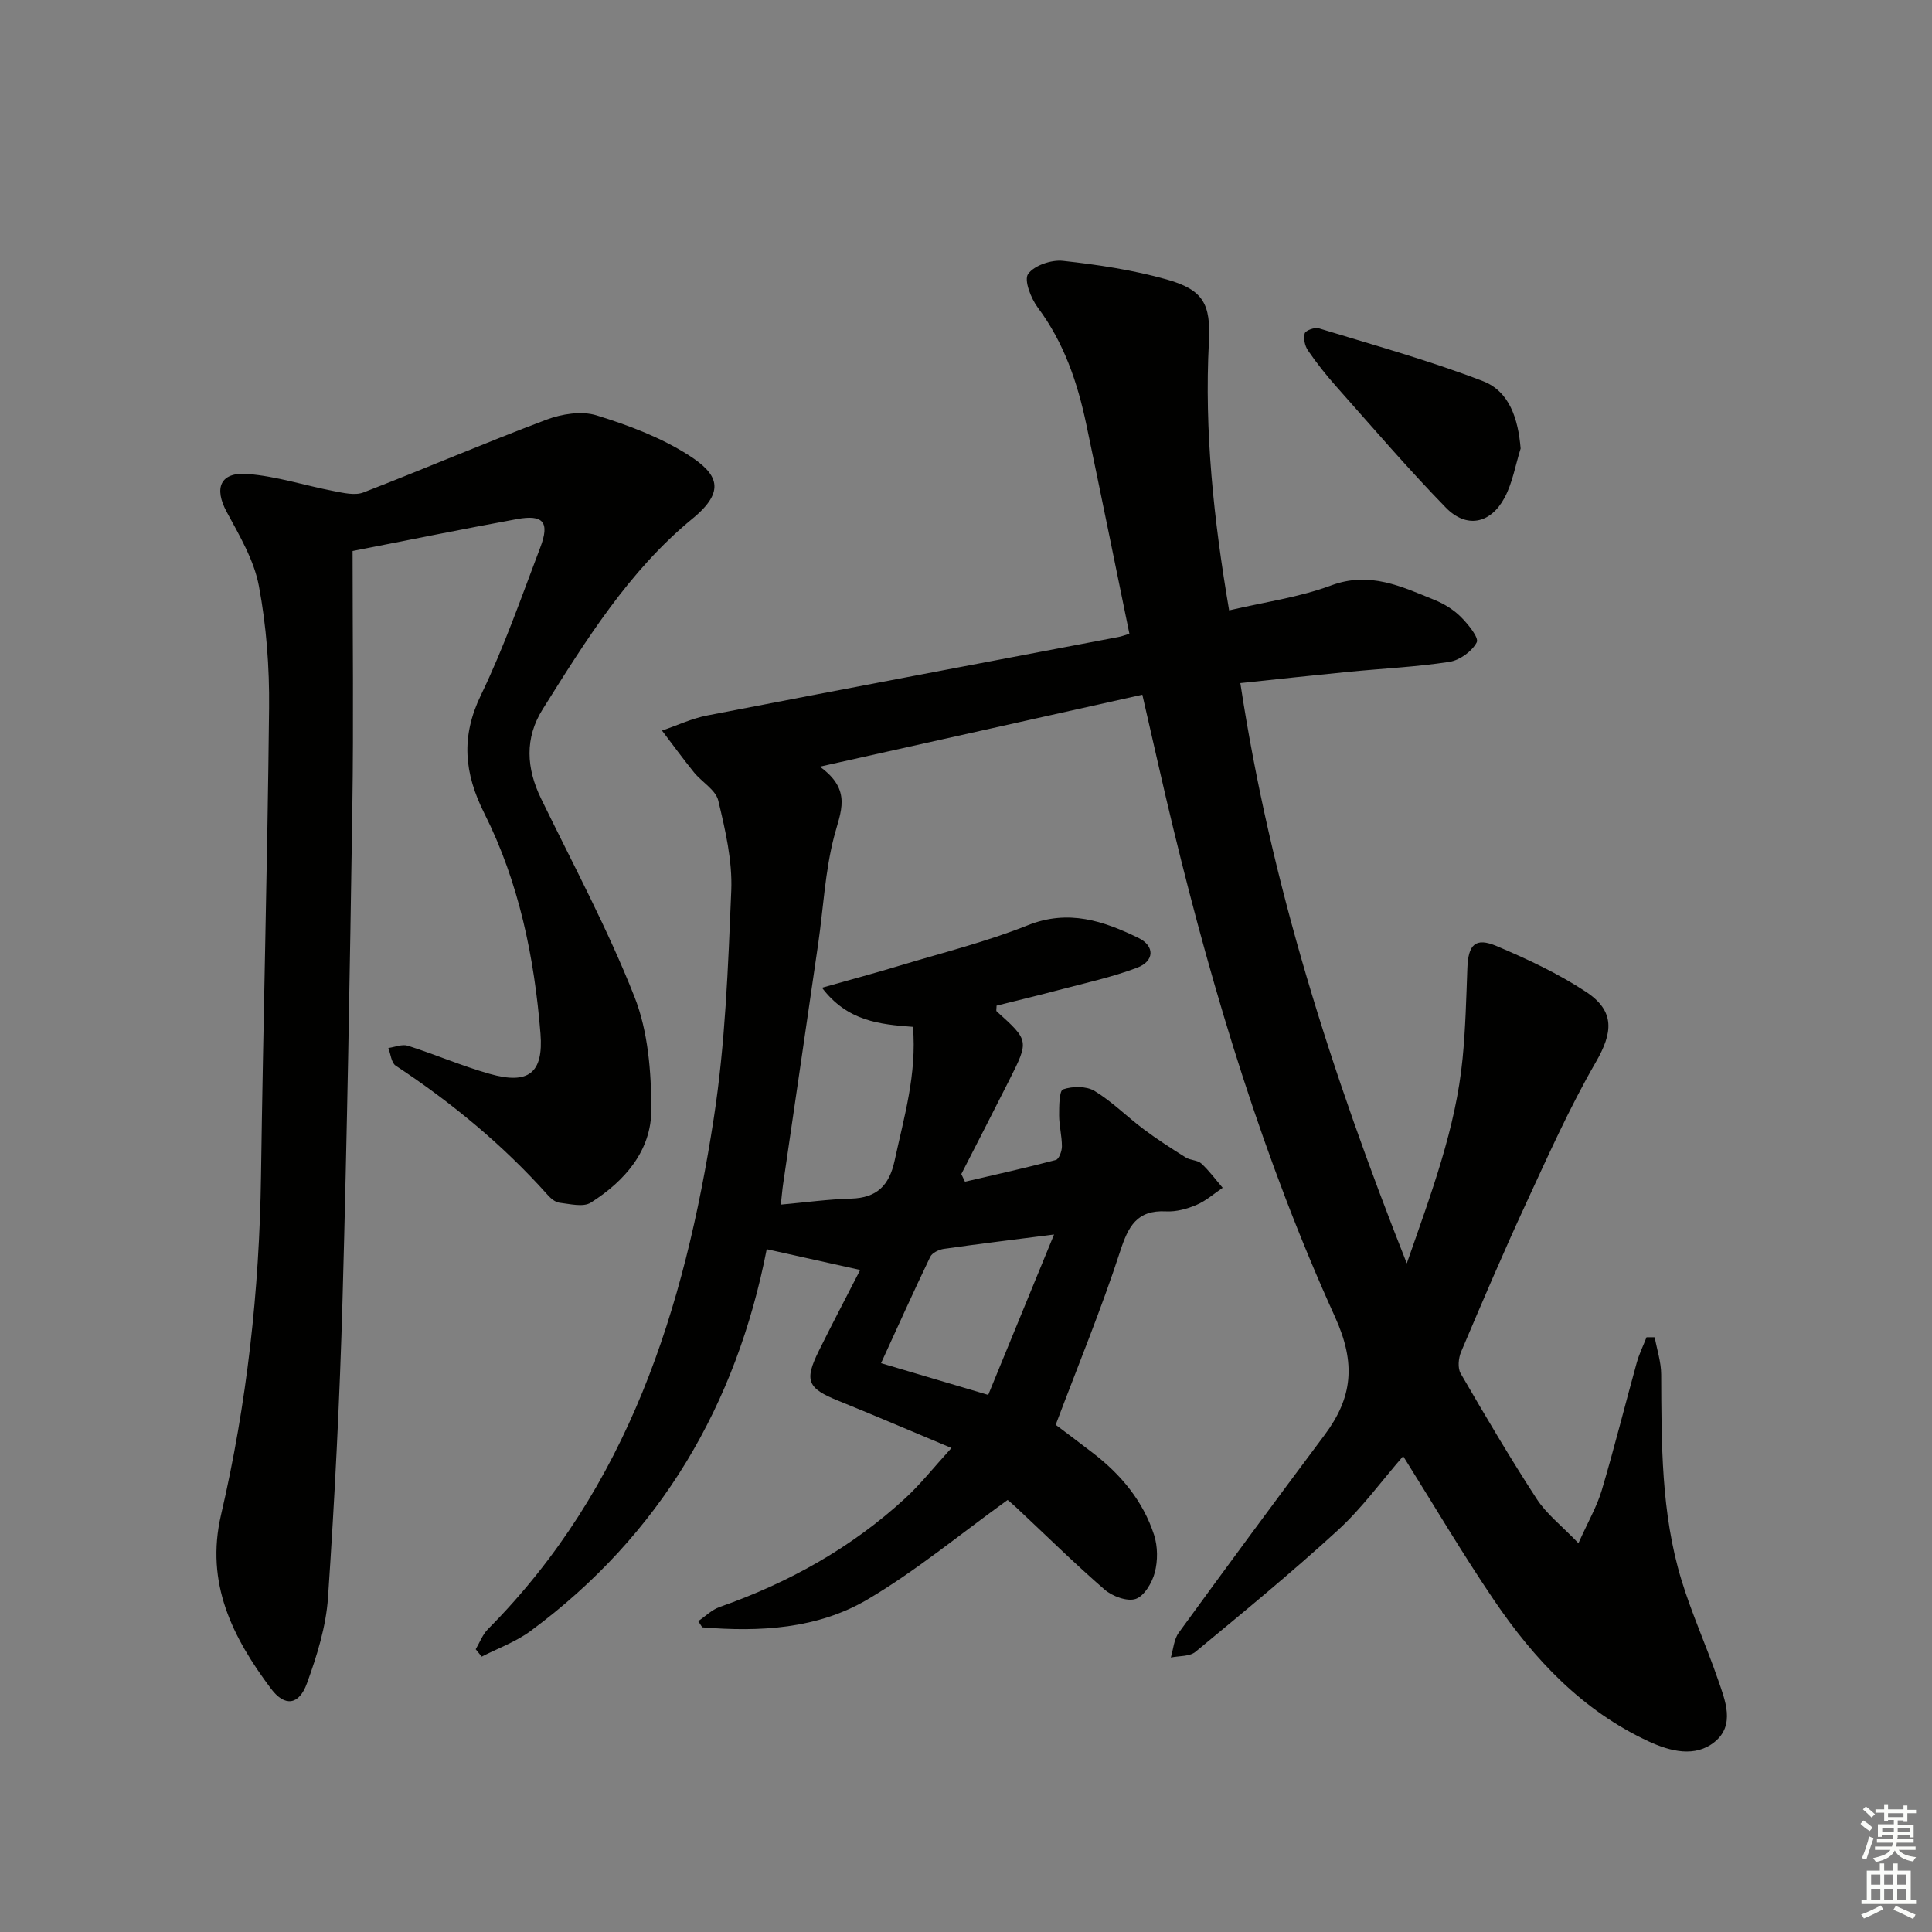
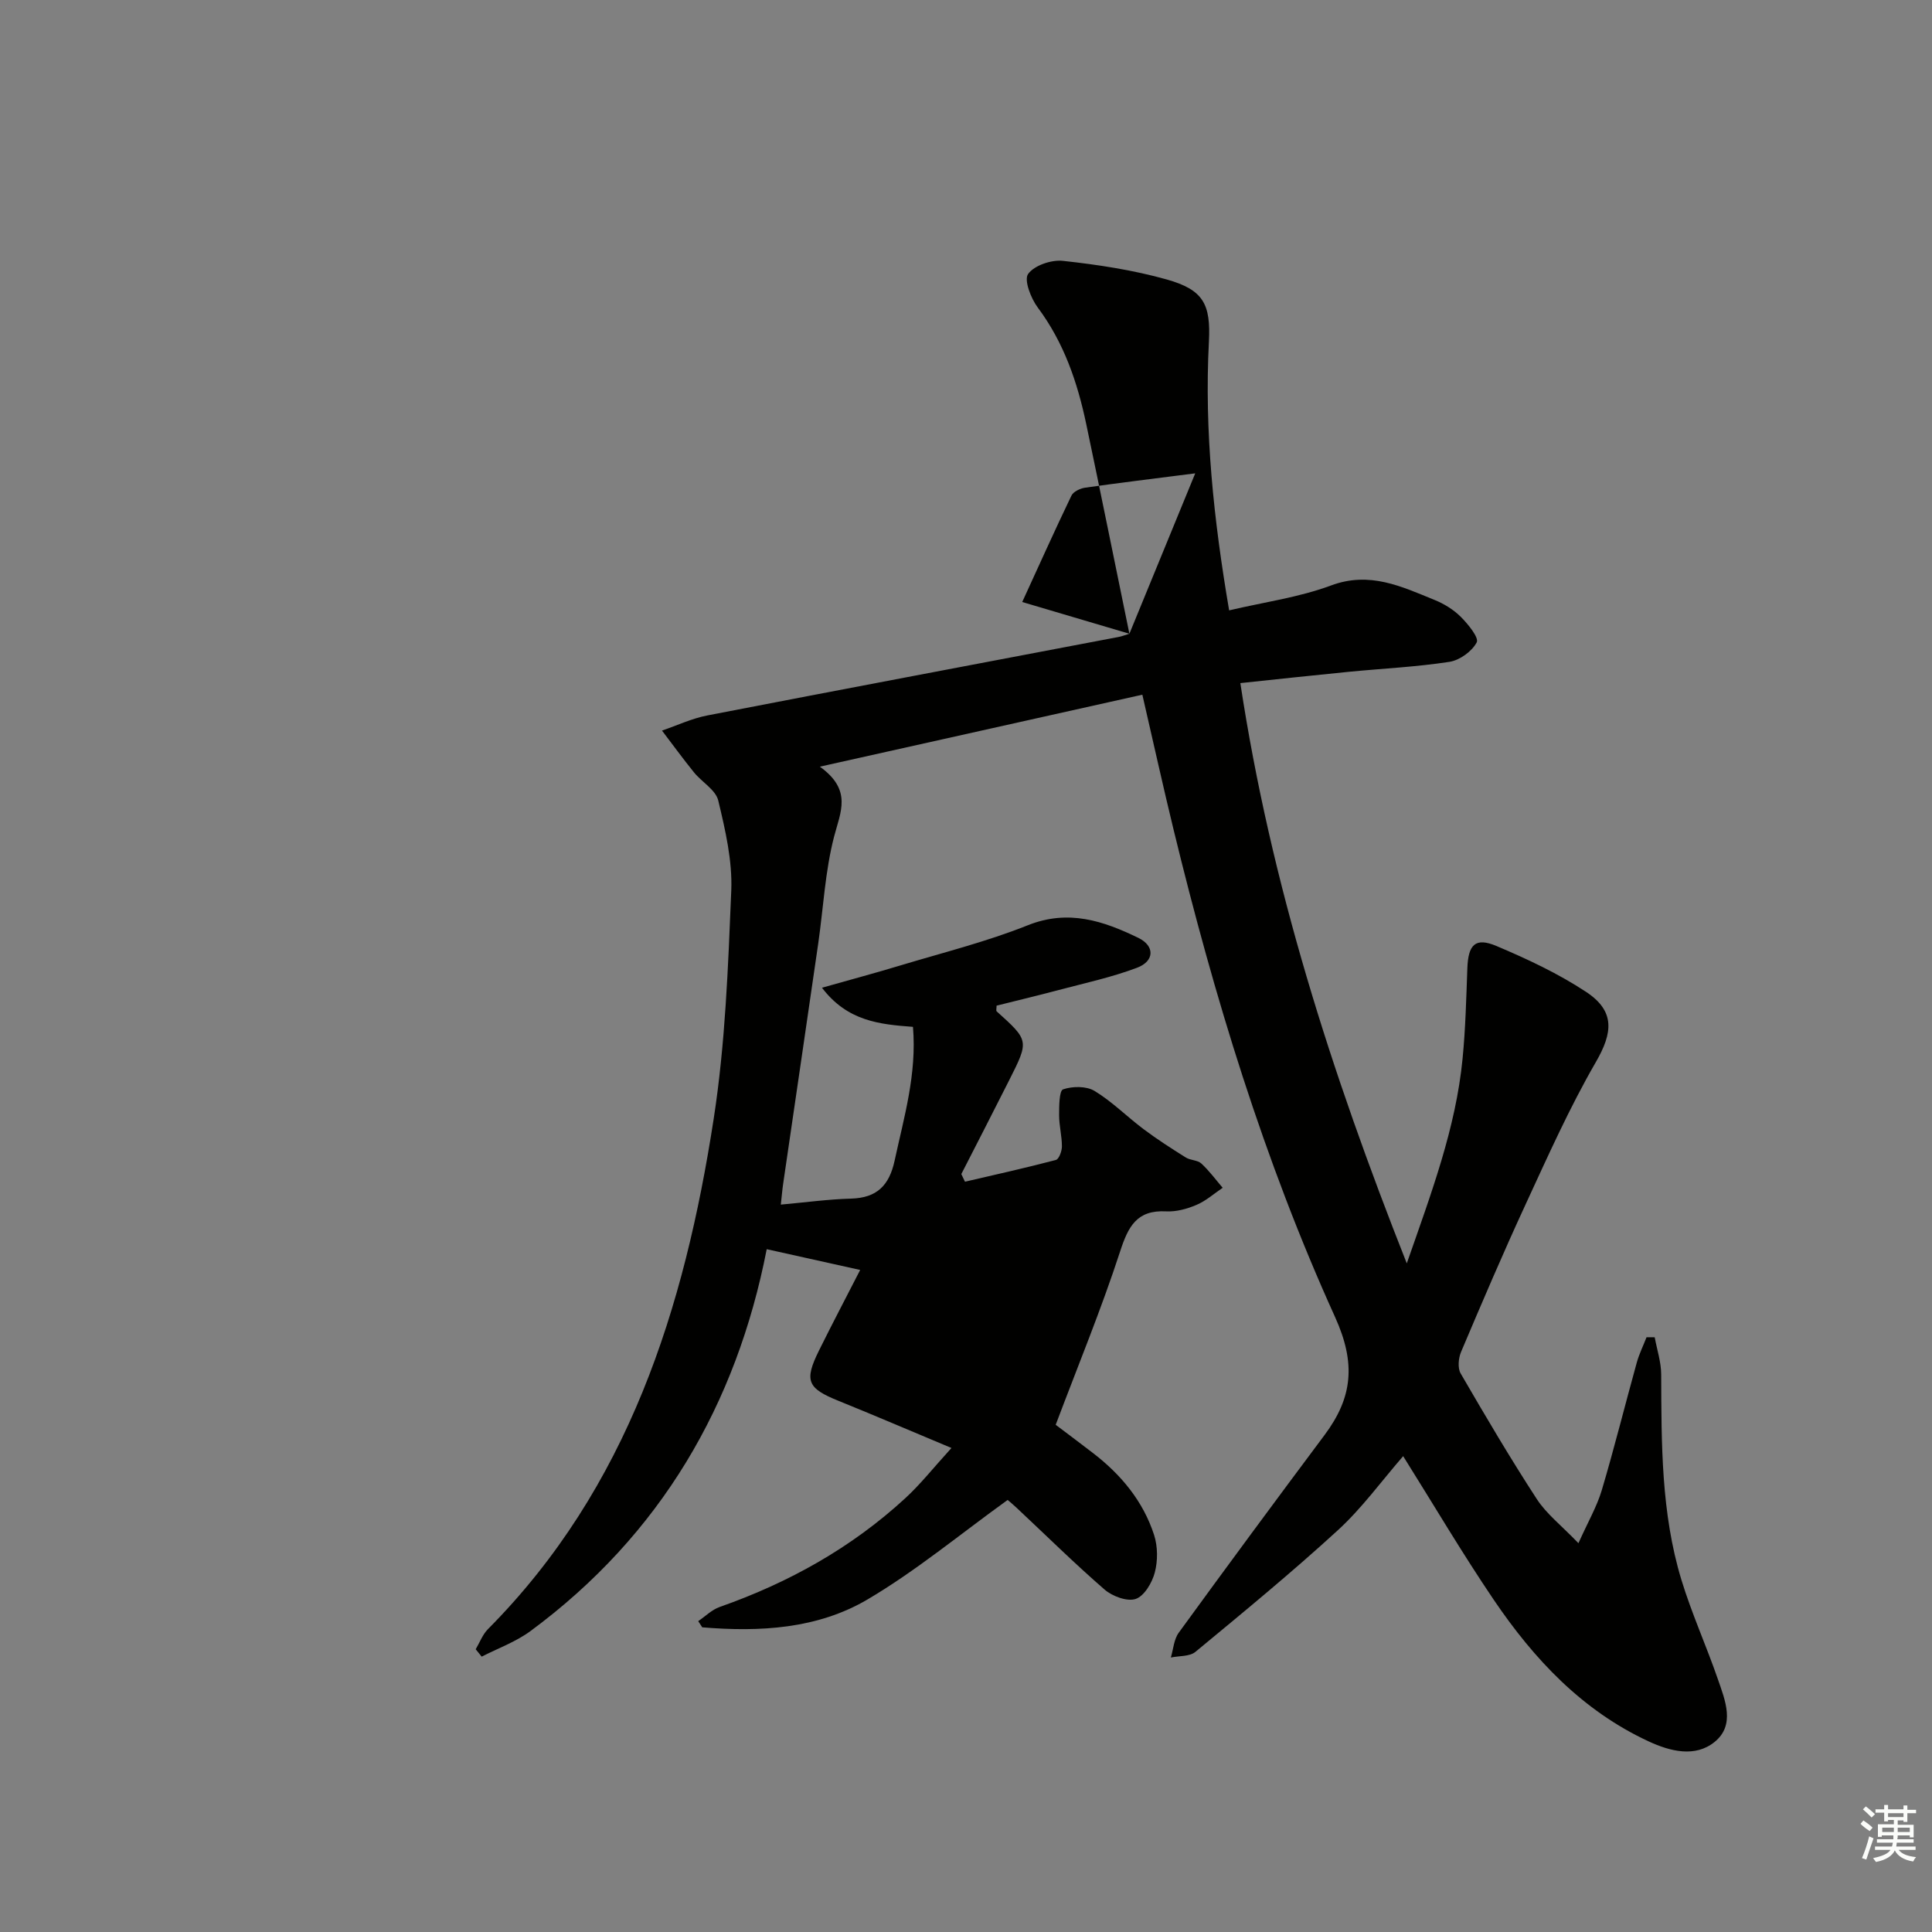
<svg xmlns="http://www.w3.org/2000/svg" enable-background="new 0 0 400 400" viewBox="0 0 400 400">
  <rect x="0" y="0" width="400" height="400" fill="#808080" stroke="none" />
  <g fill="#010100">
-     <path d="m233.83 131.21c-3.04-14.78-5.92-29.07-8.92-43.33-1.82-8.68-4.62-16.93-10.04-24.19-1.43-1.91-2.91-5.72-2.01-6.97 1.28-1.78 4.84-2.98 7.23-2.71 7.22.79 14.49 1.89 21.47 3.85 7.63 2.15 9.13 5.13 8.73 12.92-.96 18.52.99 36.81 4.19 55.59 7.15-1.69 14.41-2.67 21.11-5.16 8.01-2.98 14.59.23 21.44 3.01 1.97.8 3.93 2.01 5.42 3.5 1.5 1.5 3.79 4.31 3.29 5.27-.98 1.87-3.53 3.71-5.66 4.04-6.89 1.06-13.88 1.38-20.83 2.06-7.25.71-14.49 1.5-22.45 2.34 6.29 41.48 18.82 80.61 34.46 120.14 5.09-14.6 10.15-27.99 11.55-42.39.61-6.22.76-12.48.99-18.73.18-4.89 1.65-6.44 6.03-4.59 6.39 2.7 12.77 5.69 18.54 9.49 6.08 4.01 5.54 8.48 2.03 14.55-5.46 9.44-9.93 19.48-14.52 29.41-4.67 10.1-9.04 20.34-13.38 30.58-.55 1.3-.74 3.36-.08 4.48 5.09 8.77 10.24 17.52 15.77 26.01 2 3.07 5.07 5.44 8.61 9.12 2.02-4.5 3.83-7.61 4.83-10.97 2.6-8.75 4.8-17.61 7.24-26.4.5-1.81 1.35-3.52 2.03-5.27.56 0 1.13.01 1.69.01.47 2.57 1.33 5.13 1.34 7.7.06 14.32-.03 28.67 4.19 42.53 2.13 6.98 5.17 13.67 7.55 20.57 1.51 4.37 3.64 9.48-.68 12.98-4.03 3.26-9.15 1.97-13.67-.12-13.75-6.38-23.73-17.03-32.04-29.29-6.52-9.62-12.43-19.65-18.77-29.76-4.52 5.2-8.53 10.76-13.48 15.3-9.54 8.74-19.55 16.97-29.53 25.22-1.2.99-3.37.81-5.09 1.17.52-1.73.63-3.76 1.64-5.14 9.97-13.71 20.04-27.35 30.19-40.93 5.79-7.75 6.53-14.8 2.18-24.4-14.71-32.41-25.06-66.42-33.46-101-2.15-8.84-4.11-17.73-6.45-27.87-21.93 4.89-43.52 9.71-66.77 14.9 6.76 4.85 4.27 9.38 2.95 14.48-1.86 7.17-2.22 14.72-3.28 22.1-2.4 16.58-4.84 33.16-7.26 49.74-.19 1.28-.29 2.57-.49 4.35 5.03-.45 9.78-1.11 14.54-1.24 5.36-.15 7.91-2.73 9.02-7.86 1.95-9.02 4.62-17.92 3.8-27.7-6.92-.52-13.56-1.16-18.84-8.1 5.82-1.65 10.99-3.03 16.11-4.58 8.88-2.68 17.94-4.93 26.52-8.36 8.4-3.35 15.65-.89 22.88 2.62 3.44 1.67 3.34 4.81-.25 6.17-5.23 1.98-10.77 3.17-16.2 4.61-4.31 1.15-8.66 2.18-12.91 3.25 0 .58-.14 1.04.02 1.18 6.7 6.04 6.73 6.05 2.6 14.24-3.27 6.5-6.61 12.97-9.92 19.45.25.53.51 1.05.76 1.58 6.28-1.46 12.58-2.86 18.81-4.5.65-.17 1.26-1.84 1.26-2.81 0-2.15-.58-4.29-.58-6.44 0-1.88.01-5.09.82-5.37 1.95-.67 4.82-.7 6.52.33 3.64 2.21 6.72 5.34 10.16 7.92 2.8 2.1 5.76 4 8.73 5.86.96.6 2.43.52 3.21 1.24 1.63 1.5 2.97 3.33 4.42 5.03-1.79 1.21-3.46 2.71-5.42 3.54-1.94.83-4.2 1.45-6.28 1.34-6.08-.32-7.85 3.12-9.54 8.32-3.89 11.94-8.7 23.59-13.33 35.87 2.2 1.66 4.99 3.74 7.74 5.86 5.8 4.46 10.36 9.95 12.63 16.94.77 2.39.79 5.34.15 7.77-.55 2.11-2.17 4.87-3.95 5.48-1.76.6-4.83-.54-6.44-1.93-6.28-5.45-12.21-11.31-18.29-17-.84-.79-1.73-1.52-1.79-1.56-9.86 7.1-18.93 14.65-28.96 20.57-10.41 6.15-22.36 6.79-34.27 5.8-.28-.43-.55-.86-.83-1.28 1.47-.99 2.81-2.36 4.43-2.93 14.29-5.02 27.29-12.25 38.46-22.54 3.12-2.87 5.77-6.24 9.54-10.38-8.51-3.56-15.94-6.75-23.43-9.78-6.39-2.58-7.1-4.13-4-10.39 2.78-5.62 5.71-11.18 8.53-16.69-6.6-1.47-12.63-2.81-19.35-4.3-6.26 32.15-21.96 59.15-48.89 79.05-3.03 2.24-6.73 3.57-10.12 5.31-.41-.51-.83-1.02-1.24-1.53.83-1.4 1.42-3.04 2.53-4.16 29.06-29.28 40.69-66.4 46.75-105.72 2.4-15.55 2.98-31.42 3.63-47.18.25-6.19-1.23-12.55-2.69-18.65-.53-2.22-3.39-3.82-5.03-5.84-2.28-2.82-4.42-5.76-6.62-8.65 3.13-1.07 6.19-2.52 9.41-3.14 28.33-5.49 56.69-10.83 85.05-16.23.64-.11 1.24-.35 2.31-.68zm-29.23 157.59c4.5-10.96 8.83-21.52 13.63-33.21-8.74 1.12-15.78 1.97-22.8 2.97-1.02.15-2.43.81-2.83 1.64-3.48 7.24-6.77 14.58-10.19 22.03 7.58 2.25 14.37 4.26 22.19 6.57z" />
-     <path d="m73 114.08c0 17.78.22 35.41-.05 53.03-.51 33.96-1.09 67.92-2.03 101.86-.57 20.61-1.62 41.22-3.01 61.8-.41 6.01-2.29 12.05-4.37 17.77-1.64 4.51-4.59 4.87-7.42 1.1-7.96-10.62-13.65-21.84-10.36-35.99 5.36-23.05 7.95-46.47 8.28-70.16.45-32.29 1.34-64.58 1.67-96.87.09-8.44-.55-17.02-2.11-25.31-1.01-5.35-4.01-10.42-6.66-15.32-2.66-4.92-1.38-8.29 4.29-7.86 6.03.46 11.93 2.41 17.92 3.55 1.99.38 4.34.95 6.08.28 12.68-4.9 25.17-10.27 37.88-15.06 3.18-1.2 7.29-1.86 10.4-.9 6.61 2.04 13.31 4.56 19.09 8.26 5.99 3.84 7.8 7.35.78 13.11-13.21 10.84-22.08 25.22-31.02 39.46-3.76 5.99-3.4 12.22-.34 18.51 6.61 13.6 13.8 26.98 19.33 41.01 2.83 7.17 3.49 15.54 3.5 23.37.01 8.54-5.51 14.82-12.53 19.27-1.56.99-4.32.27-6.49.02-.88-.1-1.81-.9-2.45-1.62-9.26-10.36-19.87-19.11-31.46-26.76-.91-.6-1.03-2.4-1.52-3.65 1.36-.19 2.87-.85 4.05-.47 5.69 1.81 11.2 4.2 16.93 5.82 8.02 2.27 11.17-.14 10.52-8.33-1.27-15.83-4.46-31.33-11.62-45.59-4.19-8.35-4.89-15.87-.7-24.52 4.76-9.85 8.37-20.27 12.27-30.52 2.01-5.28.64-6.9-4.86-5.89-10.92 2-21.8 4.21-33.99 6.6z" />
-     <path d="m314.83 92.86c-1.08 3.43-1.67 7.12-3.35 10.23-2.91 5.38-7.89 6.36-12.13 2.01-7.87-8.07-15.21-16.66-22.7-25.09-2.1-2.36-4.07-4.85-5.85-7.45-.65-.94-.98-2.5-.67-3.54.18-.61 2.08-1.3 2.93-1.04 11.38 3.48 22.88 6.66 33.96 10.93 5.52 2.13 7.3 7.82 7.81 13.95z" />
+     <path d="m233.83 131.21c-3.04-14.78-5.92-29.07-8.92-43.33-1.82-8.68-4.62-16.93-10.04-24.19-1.43-1.91-2.91-5.72-2.01-6.97 1.28-1.78 4.84-2.98 7.23-2.71 7.22.79 14.49 1.89 21.47 3.85 7.63 2.15 9.13 5.13 8.73 12.92-.96 18.52.99 36.81 4.19 55.59 7.15-1.69 14.41-2.67 21.11-5.16 8.01-2.98 14.59.23 21.44 3.01 1.97.8 3.93 2.01 5.42 3.5 1.5 1.5 3.79 4.31 3.29 5.27-.98 1.87-3.53 3.71-5.66 4.04-6.89 1.06-13.88 1.38-20.83 2.06-7.25.71-14.49 1.5-22.45 2.34 6.29 41.48 18.82 80.61 34.46 120.14 5.09-14.6 10.15-27.99 11.55-42.39.61-6.22.76-12.48.99-18.73.18-4.89 1.65-6.44 6.03-4.59 6.39 2.7 12.77 5.69 18.54 9.49 6.08 4.01 5.54 8.48 2.03 14.55-5.46 9.44-9.93 19.48-14.52 29.41-4.67 10.1-9.04 20.34-13.38 30.58-.55 1.3-.74 3.36-.08 4.48 5.09 8.77 10.24 17.52 15.77 26.01 2 3.07 5.07 5.44 8.61 9.12 2.02-4.5 3.83-7.61 4.83-10.97 2.6-8.75 4.8-17.61 7.24-26.4.5-1.81 1.35-3.52 2.03-5.27.56 0 1.13.01 1.69.01.47 2.57 1.33 5.13 1.34 7.7.06 14.32-.03 28.67 4.19 42.53 2.13 6.98 5.17 13.67 7.55 20.57 1.51 4.37 3.64 9.48-.68 12.98-4.03 3.26-9.15 1.97-13.67-.12-13.75-6.38-23.73-17.03-32.04-29.29-6.52-9.62-12.43-19.65-18.77-29.76-4.52 5.2-8.53 10.76-13.48 15.3-9.54 8.74-19.55 16.97-29.53 25.22-1.2.99-3.37.81-5.09 1.17.52-1.73.63-3.76 1.64-5.14 9.97-13.71 20.04-27.35 30.19-40.93 5.79-7.75 6.53-14.8 2.18-24.4-14.71-32.41-25.06-66.42-33.46-101-2.15-8.84-4.11-17.73-6.45-27.87-21.93 4.89-43.52 9.71-66.77 14.9 6.76 4.85 4.27 9.38 2.95 14.48-1.86 7.17-2.22 14.72-3.28 22.1-2.4 16.58-4.84 33.16-7.26 49.74-.19 1.28-.29 2.57-.49 4.35 5.03-.45 9.78-1.11 14.54-1.24 5.36-.15 7.91-2.73 9.02-7.86 1.95-9.02 4.62-17.92 3.8-27.7-6.92-.52-13.56-1.16-18.84-8.1 5.82-1.65 10.99-3.03 16.11-4.58 8.88-2.68 17.94-4.93 26.52-8.36 8.4-3.35 15.65-.89 22.88 2.62 3.44 1.67 3.34 4.81-.25 6.17-5.23 1.98-10.77 3.17-16.2 4.61-4.31 1.15-8.66 2.18-12.91 3.25 0 .58-.14 1.04.02 1.18 6.7 6.04 6.73 6.05 2.6 14.24-3.27 6.5-6.61 12.97-9.92 19.45.25.53.51 1.05.76 1.58 6.28-1.46 12.58-2.86 18.81-4.5.65-.17 1.26-1.84 1.26-2.81 0-2.15-.58-4.29-.58-6.44 0-1.88.01-5.09.82-5.37 1.95-.67 4.82-.7 6.52.33 3.64 2.21 6.72 5.34 10.16 7.92 2.8 2.1 5.76 4 8.73 5.86.96.6 2.43.52 3.21 1.24 1.63 1.5 2.97 3.33 4.42 5.03-1.79 1.21-3.46 2.71-5.42 3.54-1.94.83-4.2 1.45-6.28 1.34-6.08-.32-7.85 3.12-9.54 8.32-3.89 11.94-8.7 23.59-13.33 35.87 2.2 1.66 4.99 3.74 7.74 5.86 5.8 4.46 10.36 9.95 12.63 16.94.77 2.39.79 5.34.15 7.77-.55 2.11-2.17 4.87-3.95 5.48-1.76.6-4.83-.54-6.44-1.93-6.28-5.45-12.21-11.31-18.29-17-.84-.79-1.73-1.52-1.79-1.56-9.86 7.1-18.93 14.65-28.96 20.57-10.41 6.15-22.36 6.79-34.27 5.8-.28-.43-.55-.86-.83-1.28 1.47-.99 2.81-2.36 4.43-2.93 14.29-5.02 27.29-12.25 38.46-22.54 3.12-2.87 5.77-6.24 9.54-10.38-8.51-3.56-15.94-6.75-23.43-9.78-6.39-2.58-7.1-4.13-4-10.39 2.78-5.62 5.71-11.18 8.53-16.69-6.6-1.47-12.63-2.81-19.35-4.3-6.26 32.15-21.96 59.15-48.89 79.05-3.03 2.24-6.73 3.57-10.12 5.31-.41-.51-.83-1.02-1.24-1.53.83-1.4 1.42-3.04 2.53-4.16 29.06-29.28 40.69-66.4 46.75-105.72 2.4-15.55 2.98-31.42 3.63-47.18.25-6.19-1.23-12.55-2.69-18.65-.53-2.22-3.39-3.82-5.03-5.84-2.28-2.82-4.42-5.76-6.62-8.65 3.13-1.07 6.19-2.52 9.41-3.14 28.33-5.49 56.69-10.83 85.05-16.23.64-.11 1.24-.35 2.31-.68zc4.5-10.96 8.83-21.52 13.63-33.21-8.74 1.12-15.78 1.97-22.8 2.97-1.02.15-2.43.81-2.83 1.64-3.48 7.24-6.77 14.58-10.19 22.03 7.58 2.25 14.37 4.26 22.19 6.57z" />
  </g>
  <path d="m385.2 377.6.6-.7c.6.4 1.3.9 1.9 1.5l-.6.7c-.8-.5-1.4-1-1.9-1.5zm.3 7.1c.6-1.4 1.1-2.9 1.5-4.5.3.1.6.3.9.4-.5 1.4-1 2.9-1.5 4.4zm.2-10.1.6-.6c.7.5 1.3 1.1 1.9 1.6l-.7.7c-.6-.6-1.2-1.2-1.8-1.7zm8.4-.8h.8v.9h1.8v.7h-1.8v1.8h-.8v-.3h-1.2v.9h3.3v2.6h-.8v-.4h-2.5c0 .3 0 .6-.1.8h3.4v.7h-3.5c0 .3-.1.6-.1.8h4v.7h-3.5c.7.9 1.9 1.3 3.6 1.5-.2.2-.4.5-.6.9-1.9-.3-3.2-1.1-3.8-2.3-.5 1.1-1.8 2-3.9 2.4-.2-.3-.4-.5-.6-.8 1.9-.4 3.1-.9 3.6-1.7h-3.2v-.7h3.5c.1-.2.1-.5.2-.8h-3.3v-.7h3.4c0-.2 0-.5 0-.8h-2.4v.3h-.8v-2.6h3.3v-.9h-1.2v.3h-.8v-1.8h-1.8v-.7h1.8v-.9h.8v.9h3.2zm-4.4 5.5h2.4c0-.3 0-.6 0-.9h-2.4zm1.2-3.1h3.2v-.8h-3.2zm4.4 2.2h-2.4v.9h2.5v-.9z" fill="#fbfcfa" />
-   <path d="m389.2 385.8h.9v1.5h1.9v-1.5h.9v1.5h2.7v6h1.1v.9h-11.3v-.9h1.1v-6h2.7zm.2 8.7.5.8c-1.2.6-2.5 1.3-4 1.9-.2-.3-.3-.6-.6-.8 1.6-.6 3-1.3 4.1-1.9zm-2-4.3h1.9v-2.1h-1.9zm0 3.1h1.9v-2.2h-1.9zm2.7-3.1h1.9v-2.1h-1.9zm0 3.1h1.9v-2.2h-1.9zm2.4 1.3c1.4.6 2.7 1.2 4.1 1.8l-.5.9c-1.5-.7-2.8-1.4-4.1-1.9zm2.2-6.5h-1.9v2.1h1.9zm-1.9 5.2h1.9v-2.2h-1.9z" fill="#fbfcfa" />
</svg>